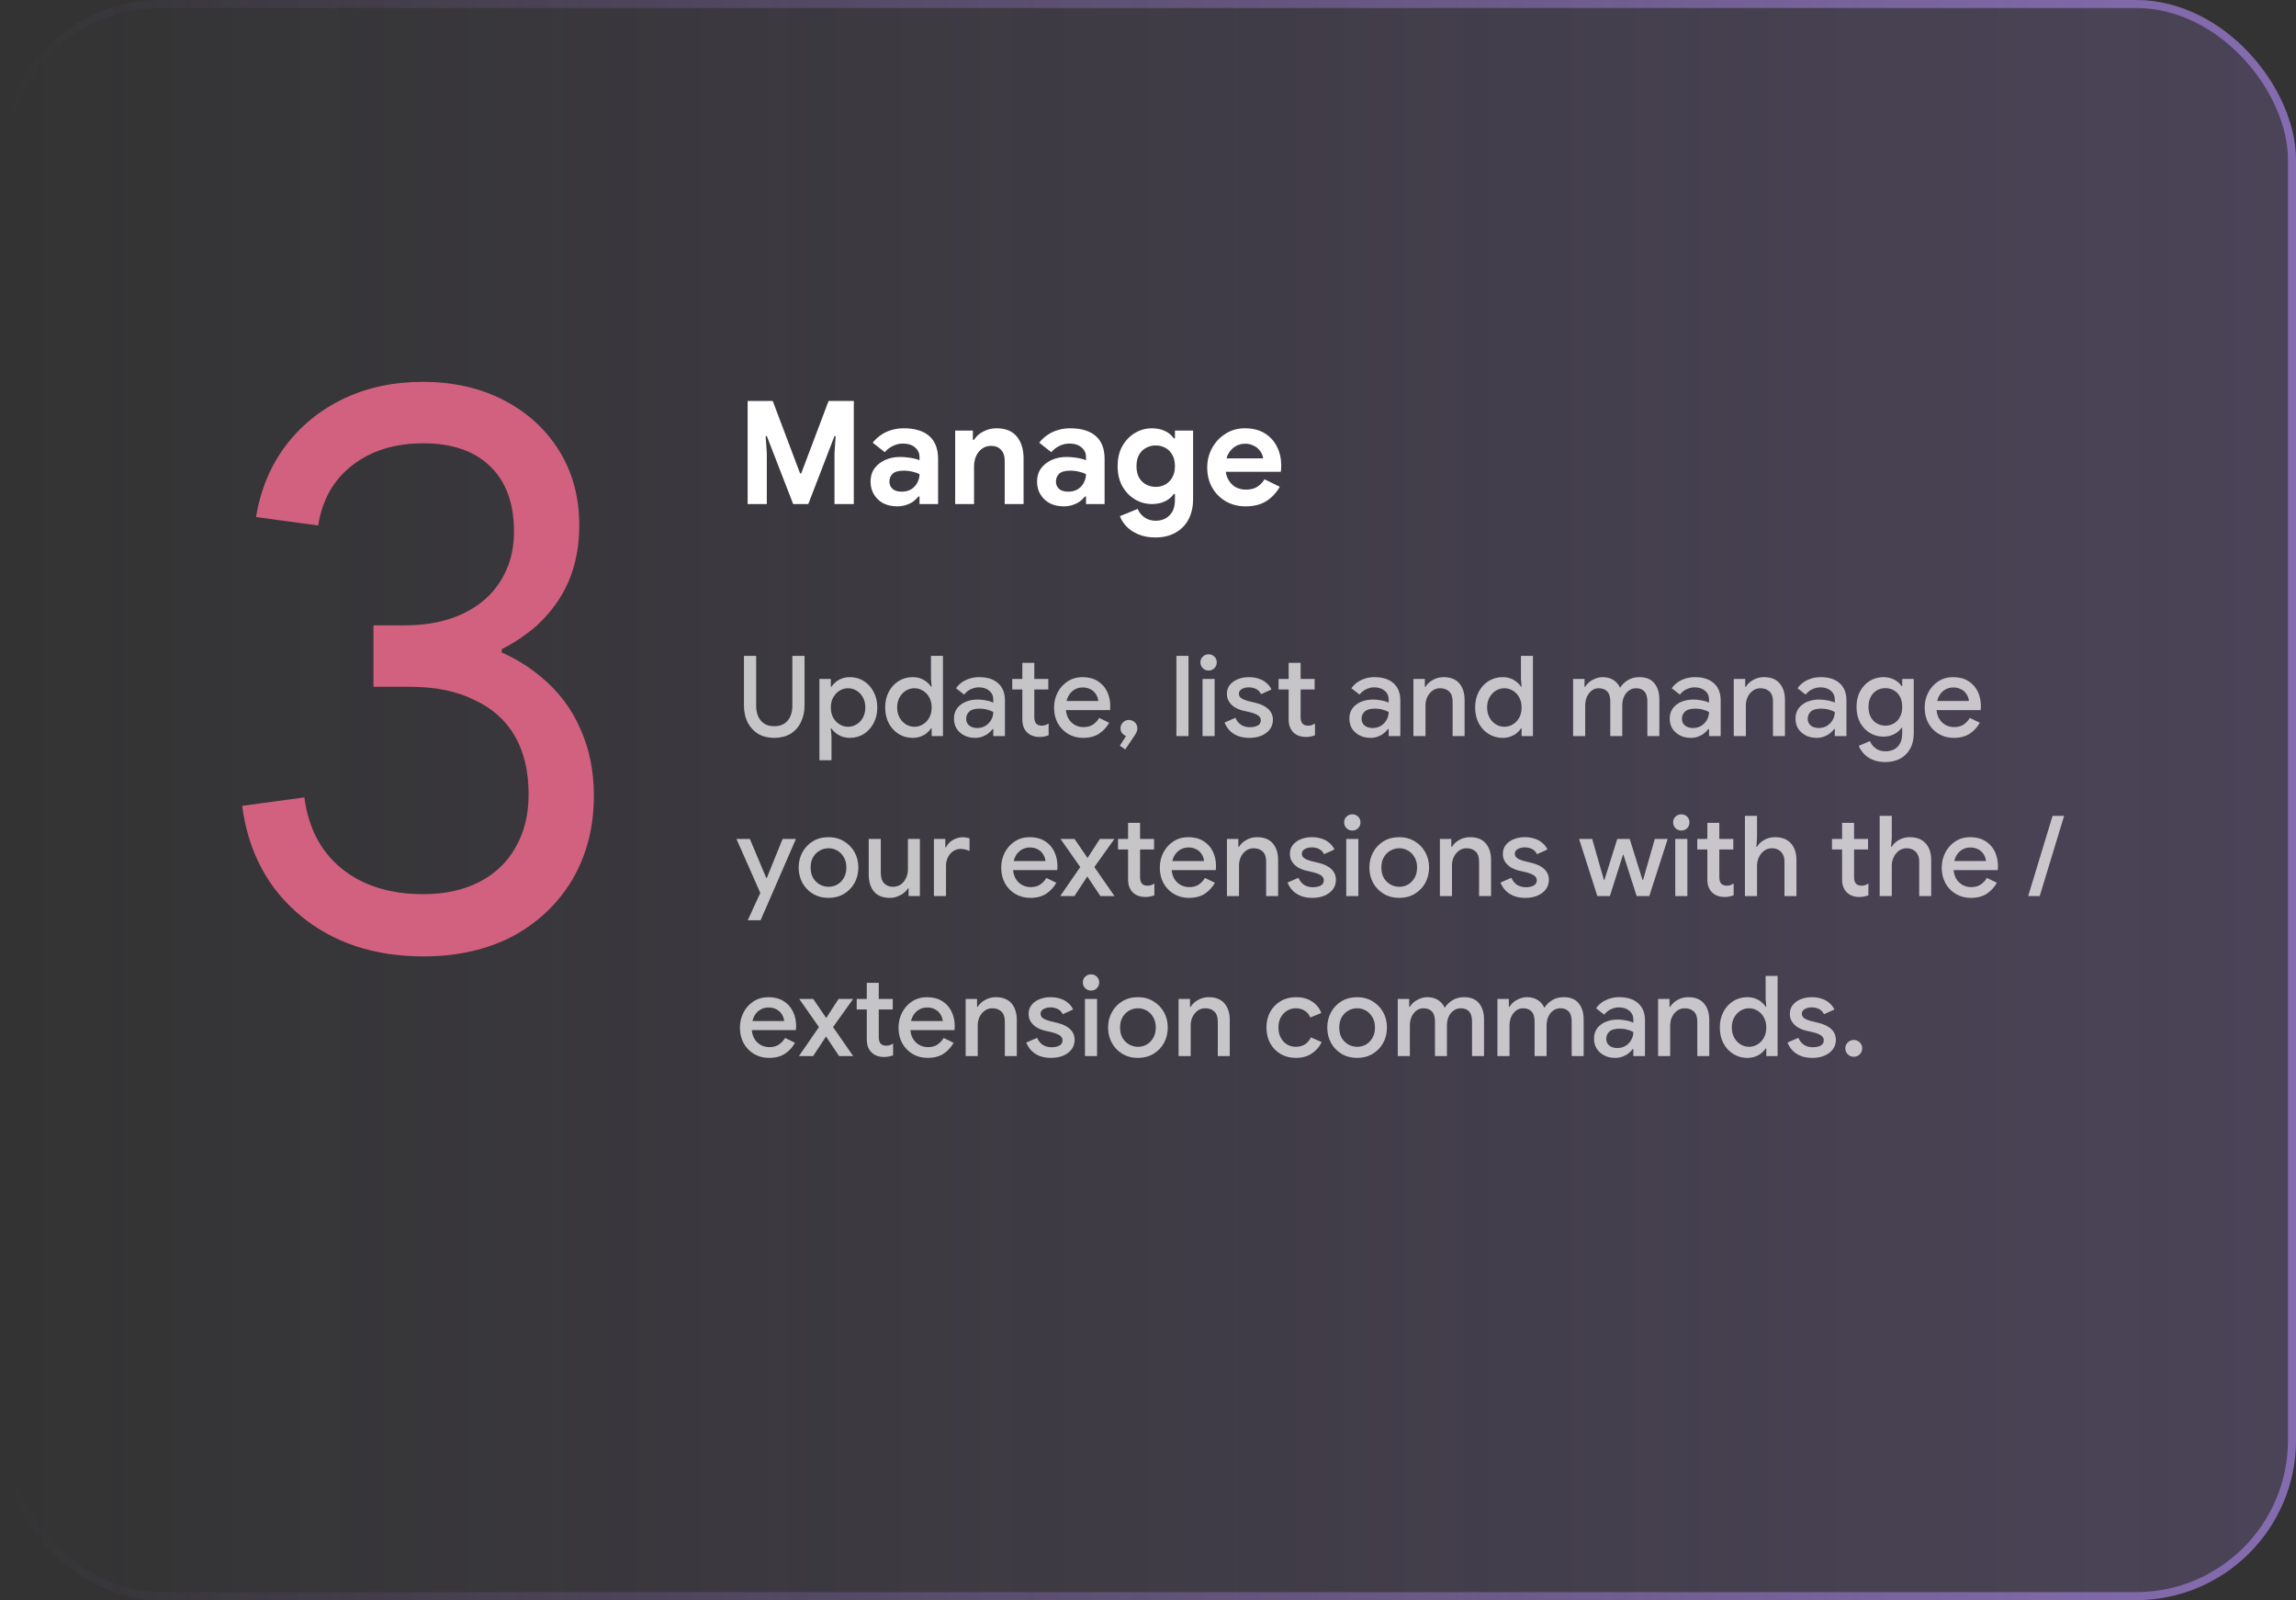
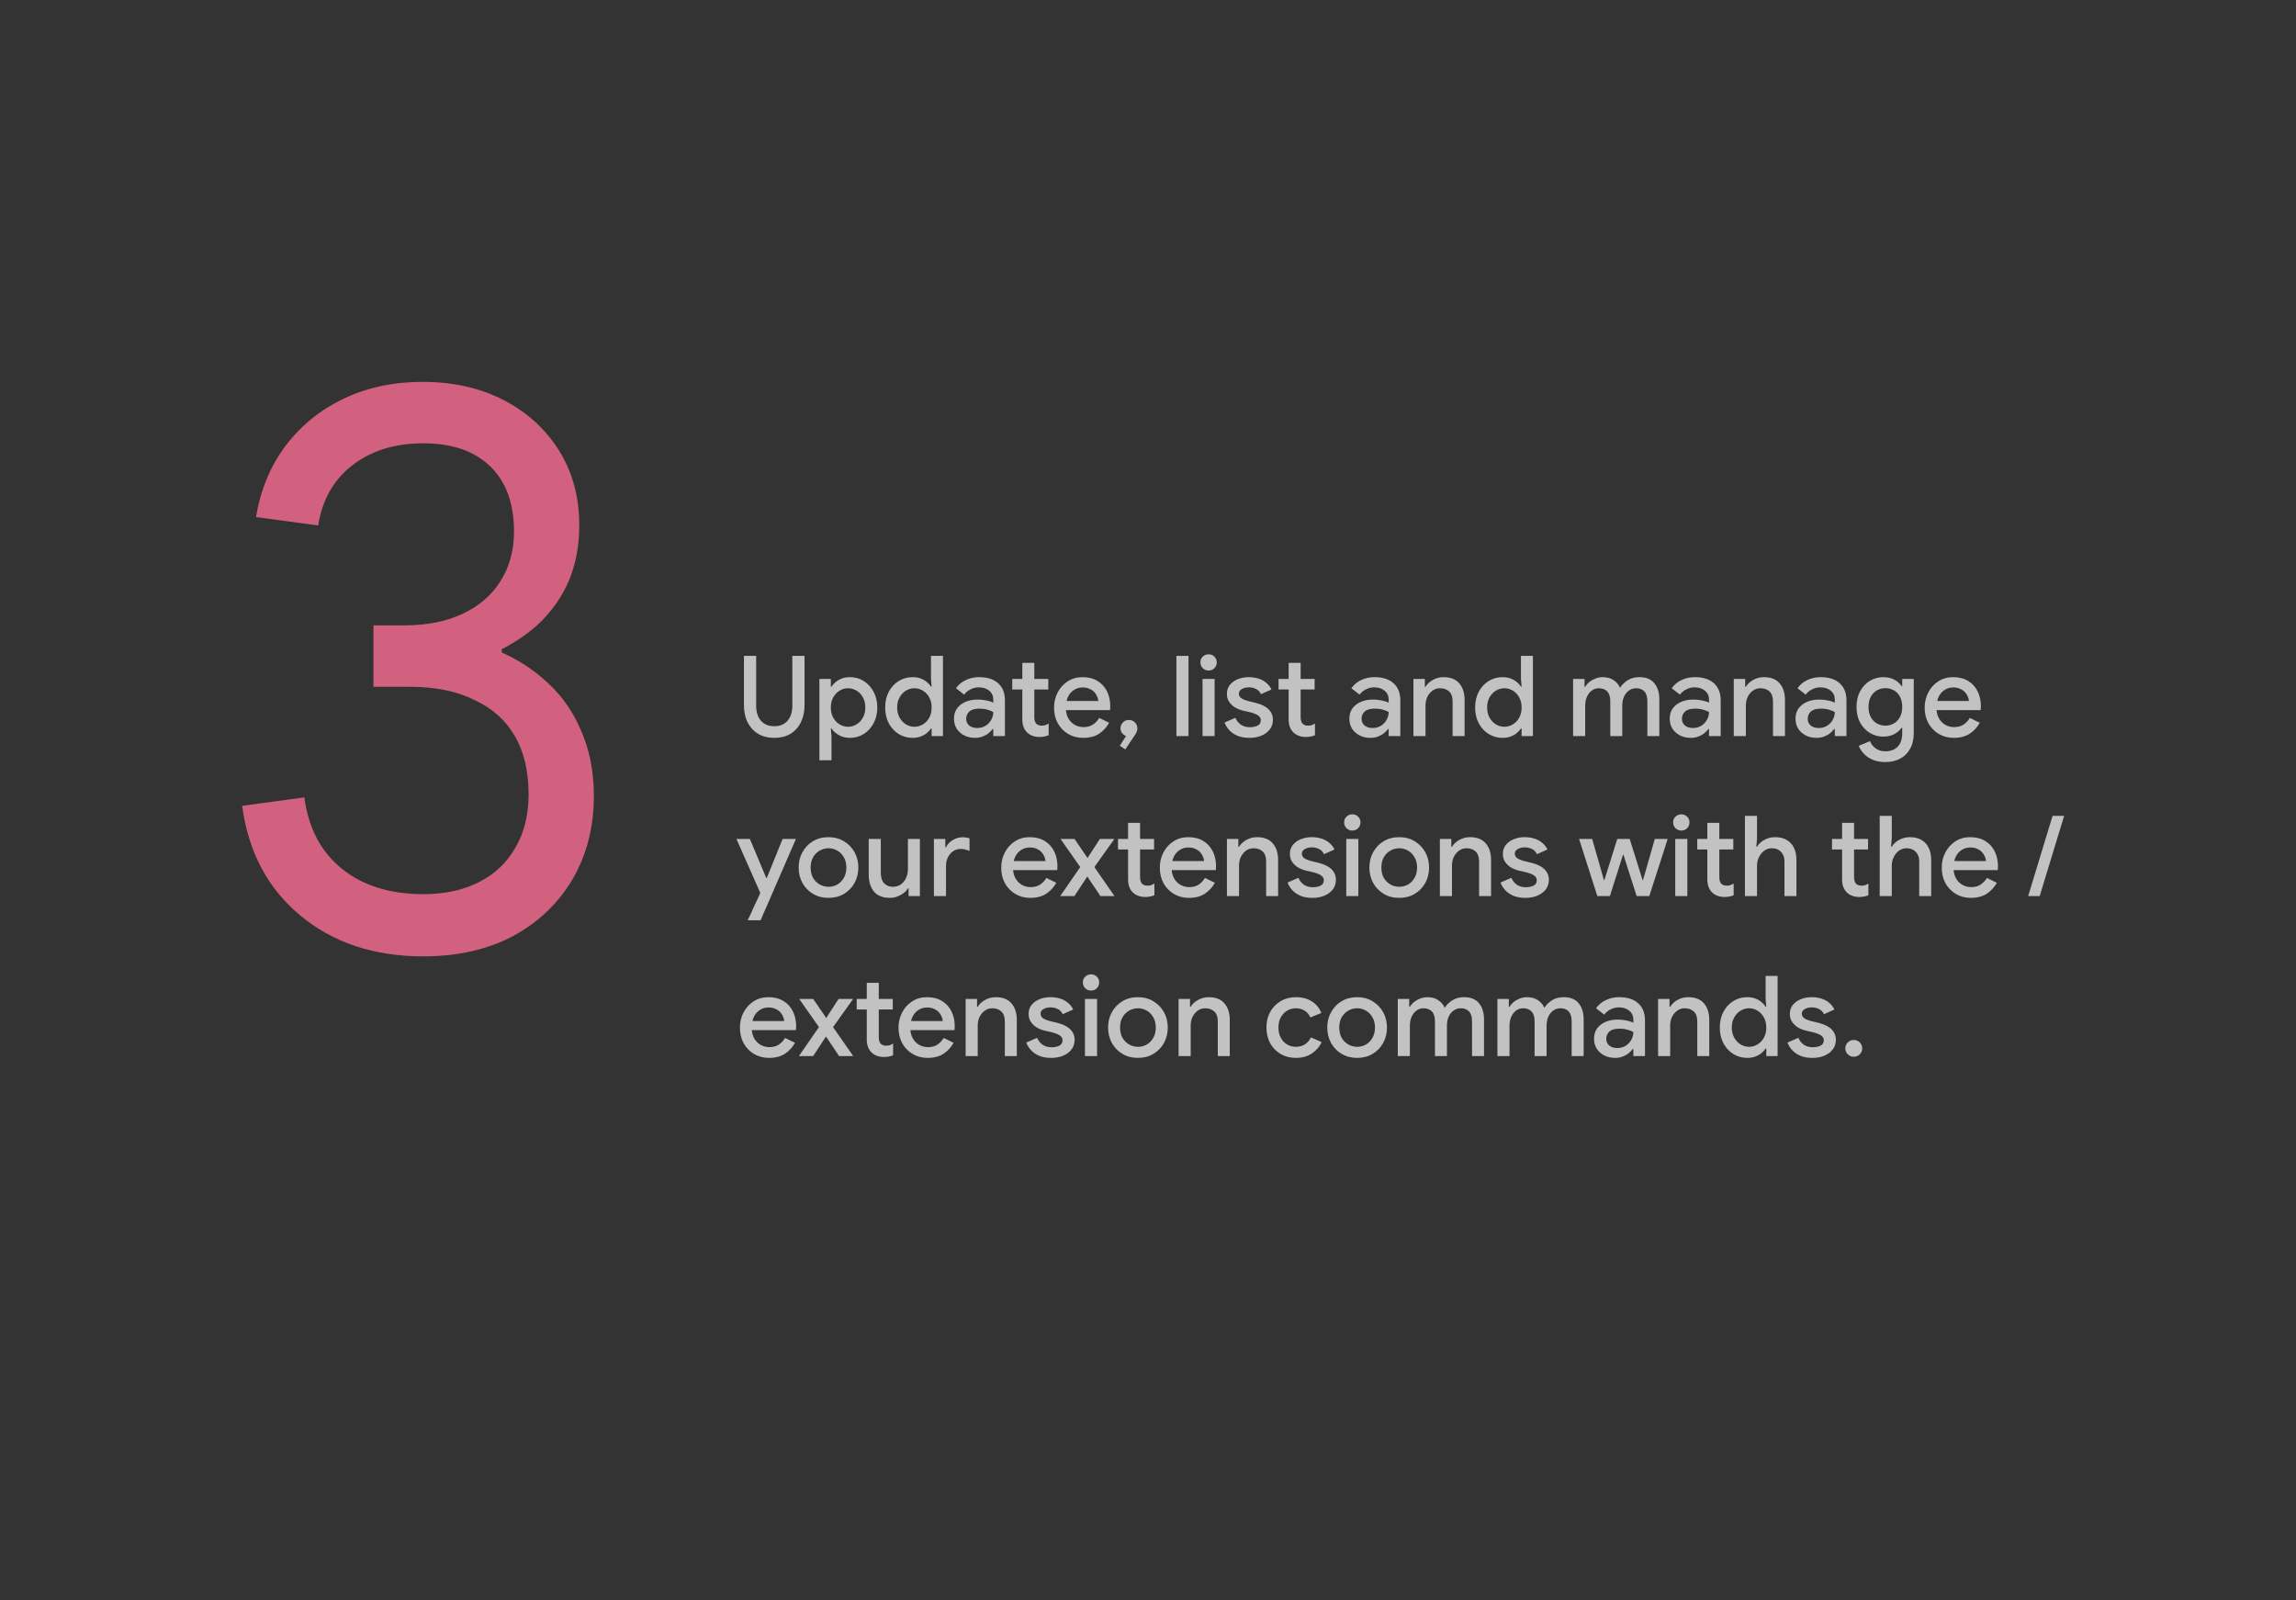
<svg xmlns="http://www.w3.org/2000/svg" width="287" height="200" viewBox="0 0 287 200" fill="none">
  <rect x="0" y="0" width="287" height="200" fill="#333333" stroke="none" />
-   <rect width="287" height="200" rx="20" fill="url(#paint0_linear_148_5481)" />
-   <rect x="0.5" y="0.5" width="286" height="199" rx="19.5" stroke="url(#paint1_linear_148_5481)" stroke-opacity="0.6" />
  <path d="M52.923 119.536C46.779 119.536 41.659 117.84 37.563 114.448C33.467 111.056 31.035 106.48 30.267 100.72L38.043 99.664C38.555 103.504 40.123 106.48 42.747 108.592C45.371 110.704 48.763 111.76 52.923 111.76C55.611 111.76 57.947 111.248 59.931 110.224C61.915 109.2 63.419 107.76 64.443 105.904C65.531 104.048 66.075 101.84 66.075 99.28C66.075 96.4 65.499 93.968 64.347 91.984C63.195 90 61.499 88.496 59.259 87.472C57.083 86.384 54.395 85.84 51.195 85.84H46.683V78.16H50.619C53.371 78.16 55.771 77.68 57.819 76.72C59.867 75.76 61.435 74.416 62.523 72.688C63.675 70.896 64.251 68.816 64.251 66.448C64.251 62.928 63.259 60.208 61.275 58.288C59.291 56.368 56.507 55.408 52.923 55.408C49.339 55.408 46.363 56.336 43.995 58.192C41.691 59.984 40.283 62.48 39.771 65.68L31.995 64.624C32.571 61.232 33.787 58.288 35.643 55.792C37.563 53.232 39.995 51.248 42.939 49.84C45.883 48.432 49.179 47.728 52.827 47.728C56.667 47.728 60.059 48.496 63.003 50.032C65.947 51.568 68.251 53.68 69.915 56.368C71.579 59.056 72.411 62.16 72.411 65.68C72.411 68.24 71.963 70.576 71.067 72.688C70.171 74.736 68.859 76.56 67.131 78.16C65.403 79.696 63.259 81.008 60.699 82.096L62.715 79.408V83.536L59.835 80.464C62.907 81.424 65.499 82.8 67.611 84.592C69.787 86.384 71.419 88.528 72.507 91.024C73.659 93.52 74.235 96.336 74.235 99.472C74.235 103.376 73.339 106.864 71.547 109.936C69.755 112.944 67.259 115.312 64.059 117.04C60.859 118.704 57.147 119.536 52.923 119.536Z" fill="#D1617F" />
-   <path d="M93.458 63V50.112H96.59L100.01 59.166H100.154L103.574 50.112H106.724V63H104.312V56.646L104.456 54.504H104.312L101.036 63H99.146L95.852 54.504H95.708L95.852 56.646V63H93.458ZM112.149 63.288C111.501 63.288 110.925 63.162 110.421 62.91C109.929 62.646 109.539 62.28 109.251 61.812C108.963 61.344 108.819 60.804 108.819 60.192C108.819 59.556 108.981 59.01 109.305 58.554C109.641 58.098 110.085 57.744 110.637 57.492C111.201 57.24 111.825 57.114 112.509 57.114C112.881 57.114 113.217 57.138 113.517 57.186C113.829 57.222 114.105 57.27 114.345 57.33C114.585 57.39 114.783 57.456 114.939 57.528V57.132C114.939 56.64 114.753 56.238 114.381 55.926C114.009 55.602 113.499 55.44 112.851 55.44C112.419 55.44 111.999 55.542 111.591 55.746C111.195 55.938 110.865 56.196 110.601 56.52L109.089 55.332C109.389 54.948 109.737 54.624 110.133 54.36C110.529 54.084 110.967 53.88 111.447 53.748C111.927 53.604 112.431 53.532 112.959 53.532C114.363 53.532 115.431 53.856 116.163 54.504C116.895 55.152 117.261 56.1 117.261 57.348V63H114.939V62.064H114.795C114.627 62.28 114.417 62.484 114.165 62.676C113.913 62.856 113.619 63 113.283 63.108C112.947 63.228 112.569 63.288 112.149 63.288ZM112.707 61.452C113.187 61.452 113.589 61.35 113.913 61.146C114.249 60.93 114.501 60.654 114.669 60.318C114.849 59.982 114.939 59.628 114.939 59.256C114.675 59.124 114.375 59.022 114.039 58.95C113.703 58.866 113.361 58.824 113.013 58.824C112.317 58.824 111.837 58.956 111.573 59.22C111.309 59.484 111.177 59.808 111.177 60.192C111.177 60.552 111.303 60.852 111.555 61.092C111.819 61.332 112.203 61.452 112.707 61.452ZM119.396 63V53.82H121.61V54.972H121.754C122.03 54.528 122.42 54.18 122.924 53.928C123.428 53.664 123.974 53.532 124.562 53.532C125.69 53.532 126.536 53.874 127.1 54.558C127.664 55.242 127.946 56.154 127.946 57.294V63H125.588V57.582C125.588 56.982 125.432 56.526 125.12 56.214C124.82 55.89 124.406 55.728 123.878 55.728C123.446 55.728 123.068 55.848 122.744 56.088C122.432 56.316 122.186 56.628 122.006 57.024C121.838 57.408 121.754 57.84 121.754 58.32V63H119.396ZM132.962 63.288C132.314 63.288 131.738 63.162 131.234 62.91C130.742 62.646 130.352 62.28 130.064 61.812C129.776 61.344 129.632 60.804 129.632 60.192C129.632 59.556 129.794 59.01 130.118 58.554C130.454 58.098 130.898 57.744 131.45 57.492C132.014 57.24 132.638 57.114 133.322 57.114C133.694 57.114 134.03 57.138 134.33 57.186C134.642 57.222 134.918 57.27 135.158 57.33C135.398 57.39 135.596 57.456 135.752 57.528V57.132C135.752 56.64 135.566 56.238 135.194 55.926C134.822 55.602 134.312 55.44 133.664 55.44C133.232 55.44 132.812 55.542 132.404 55.746C132.008 55.938 131.678 56.196 131.414 56.52L129.902 55.332C130.202 54.948 130.55 54.624 130.946 54.36C131.342 54.084 131.78 53.88 132.26 53.748C132.74 53.604 133.244 53.532 133.772 53.532C135.176 53.532 136.244 53.856 136.976 54.504C137.708 55.152 138.074 56.1 138.074 57.348V63H135.752V62.064H135.608C135.44 62.28 135.23 62.484 134.978 62.676C134.726 62.856 134.432 63 134.096 63.108C133.76 63.228 133.382 63.288 132.962 63.288ZM133.52 61.452C134 61.452 134.402 61.35 134.726 61.146C135.062 60.93 135.314 60.654 135.482 60.318C135.662 59.982 135.752 59.628 135.752 59.256C135.488 59.124 135.188 59.022 134.852 58.95C134.516 58.866 134.174 58.824 133.826 58.824C133.13 58.824 132.65 58.956 132.386 59.22C132.122 59.484 131.99 59.808 131.99 60.192C131.99 60.552 132.116 60.852 132.368 61.092C132.632 61.332 133.016 61.452 133.52 61.452ZM144.438 67.176C143.61 67.176 142.89 67.044 142.278 66.78C141.678 66.528 141.186 66.198 140.802 65.79C140.418 65.382 140.148 64.956 139.992 64.512L142.206 63.612C142.398 64.056 142.686 64.41 143.07 64.674C143.466 64.95 143.922 65.088 144.438 65.088C145.17 65.088 145.758 64.86 146.202 64.404C146.646 63.96 146.868 63.312 146.868 62.46V61.74H146.724C146.436 62.148 146.058 62.46 145.59 62.676C145.122 62.892 144.588 63 143.988 63C143.244 63 142.542 62.808 141.882 62.424C141.234 62.04 140.706 61.494 140.298 60.786C139.902 60.078 139.704 59.238 139.704 58.266C139.704 57.282 139.902 56.442 140.298 55.746C140.706 55.038 141.234 54.492 141.882 54.108C142.542 53.724 143.244 53.532 143.988 53.532C144.588 53.532 145.122 53.64 145.59 53.856C146.058 54.06 146.436 54.372 146.724 54.792H146.868V53.82H149.136V62.37C149.136 63.354 148.944 64.206 148.56 64.926C148.176 65.646 147.63 66.198 146.922 66.582C146.226 66.978 145.398 67.176 144.438 67.176ZM144.474 60.858C144.894 60.858 145.284 60.762 145.644 60.57C146.016 60.366 146.31 60.072 146.526 59.688C146.754 59.292 146.868 58.818 146.868 58.266C146.868 57.69 146.754 57.21 146.526 56.826C146.31 56.442 146.016 56.154 145.644 55.962C145.284 55.77 144.894 55.674 144.474 55.674C144.054 55.674 143.658 55.77 143.286 55.962C142.914 56.154 142.614 56.442 142.386 56.826C142.17 57.21 142.062 57.69 142.062 58.266C142.062 58.83 142.17 59.31 142.386 59.706C142.614 60.09 142.914 60.378 143.286 60.57C143.658 60.762 144.054 60.858 144.474 60.858ZM155.707 63.288C154.783 63.288 153.955 63.078 153.223 62.658C152.503 62.238 151.933 61.662 151.513 60.93C151.105 60.198 150.901 59.364 150.901 58.428C150.901 57.552 151.105 56.742 151.513 55.998C151.921 55.254 152.479 54.66 153.187 54.216C153.895 53.76 154.705 53.532 155.617 53.532C156.601 53.532 157.429 53.742 158.101 54.162C158.773 54.582 159.283 55.146 159.631 55.854C159.979 56.55 160.153 57.324 160.153 58.176C160.153 58.368 160.147 58.536 160.135 58.68C160.123 58.812 160.111 58.908 160.099 58.968H153.223C153.271 59.316 153.367 59.622 153.511 59.886C153.739 60.318 154.045 60.648 154.429 60.876C154.825 61.092 155.263 61.2 155.743 61.2C156.307 61.2 156.781 61.08 157.165 60.84C157.549 60.588 157.849 60.276 158.065 59.904L159.973 60.84C159.541 61.596 158.977 62.196 158.281 62.64C157.585 63.072 156.727 63.288 155.707 63.288ZM153.313 57.294H157.885C157.873 57.09 157.813 56.88 157.705 56.664C157.597 56.448 157.447 56.25 157.255 56.07C157.063 55.89 156.829 55.746 156.553 55.638C156.289 55.518 155.983 55.458 155.635 55.458C155.179 55.458 154.759 55.578 154.375 55.818C154.003 56.058 153.709 56.388 153.493 56.808C153.421 56.964 153.361 57.126 153.313 57.294Z" fill="white" />
  <path d="M96.774 92.224C96.018 92.224 95.355 92.061 94.786 91.734C94.226 91.398 93.787 90.927 93.47 90.32C93.153 89.704 92.994 88.981 92.994 88.15V81.976H94.52V88.234C94.52 88.719 94.604 89.153 94.772 89.536C94.94 89.919 95.192 90.222 95.528 90.446C95.864 90.661 96.284 90.768 96.788 90.768C97.283 90.768 97.698 90.661 98.034 90.446C98.37 90.222 98.622 89.919 98.79 89.536C98.958 89.153 99.042 88.719 99.042 88.234V81.976H100.568V88.15C100.568 88.953 100.414 89.662 100.106 90.278C99.807 90.894 99.373 91.375 98.804 91.72C98.244 92.056 97.567 92.224 96.774 92.224ZM102.425 95.024V84.86H103.853V85.826H103.937C104.067 85.621 104.24 85.429 104.455 85.252C104.679 85.065 104.94 84.916 105.239 84.804C105.537 84.692 105.869 84.636 106.233 84.636C106.886 84.636 107.469 84.799 107.983 85.126C108.496 85.453 108.902 85.901 109.201 86.47C109.509 87.039 109.663 87.693 109.663 88.43C109.663 89.167 109.509 89.821 109.201 90.39C108.902 90.959 108.496 91.407 107.983 91.734C107.469 92.061 106.886 92.224 106.233 92.224C105.691 92.224 105.22 92.103 104.819 91.86C104.417 91.617 104.123 91.347 103.937 91.048H103.853L103.937 92.042V95.024H102.425ZM106.009 90.838C106.382 90.838 106.732 90.74 107.059 90.544C107.395 90.348 107.661 90.068 107.857 89.704C108.062 89.34 108.165 88.915 108.165 88.43C108.165 87.935 108.062 87.511 107.857 87.156C107.661 86.792 107.395 86.512 107.059 86.316C106.732 86.12 106.382 86.022 106.009 86.022C105.635 86.022 105.285 86.12 104.959 86.316C104.632 86.512 104.366 86.792 104.161 87.156C103.955 87.511 103.853 87.935 103.853 88.43C103.853 88.925 103.955 89.354 104.161 89.718C104.366 90.073 104.632 90.348 104.959 90.544C105.285 90.74 105.635 90.838 106.009 90.838ZM114.076 92.224C113.432 92.224 112.849 92.061 112.326 91.734C111.804 91.407 111.393 90.959 111.094 90.39C110.796 89.821 110.646 89.167 110.646 88.43C110.646 87.693 110.796 87.039 111.094 86.47C111.393 85.901 111.804 85.453 112.326 85.126C112.849 84.799 113.432 84.636 114.076 84.636C114.45 84.636 114.786 84.692 115.084 84.804C115.383 84.916 115.64 85.065 115.854 85.252C116.078 85.429 116.251 85.621 116.372 85.826H116.456L116.372 84.832V81.976H117.87V92H116.456V91.048H116.372C116.251 91.244 116.078 91.435 115.854 91.622C115.64 91.799 115.383 91.944 115.084 92.056C114.786 92.168 114.45 92.224 114.076 92.224ZM114.3 90.838C114.674 90.838 115.024 90.74 115.35 90.544C115.686 90.348 115.952 90.073 116.148 89.718C116.354 89.354 116.456 88.925 116.456 88.43C116.456 87.935 116.354 87.511 116.148 87.156C115.952 86.792 115.686 86.512 115.35 86.316C115.024 86.12 114.674 86.022 114.3 86.022C113.927 86.022 113.577 86.12 113.25 86.316C112.924 86.512 112.658 86.792 112.452 87.156C112.247 87.511 112.144 87.935 112.144 88.43C112.144 88.915 112.247 89.34 112.452 89.704C112.658 90.068 112.924 90.348 113.25 90.544C113.577 90.74 113.927 90.838 114.3 90.838ZM121.892 92.224C121.369 92.224 120.912 92.121 120.52 91.916C120.128 91.711 119.815 91.431 119.582 91.076C119.358 90.712 119.246 90.297 119.246 89.83C119.246 89.317 119.377 88.883 119.638 88.528C119.909 88.173 120.263 87.903 120.702 87.716C121.15 87.529 121.645 87.436 122.186 87.436C122.494 87.436 122.774 87.459 123.026 87.506C123.278 87.543 123.502 87.59 123.698 87.646C123.894 87.702 124.048 87.763 124.16 87.828V87.45C124.16 86.983 123.992 86.61 123.656 86.33C123.32 86.05 122.886 85.91 122.354 85.91C121.99 85.91 121.645 85.994 121.318 86.162C120.991 86.321 120.725 86.54 120.52 86.82L119.498 86.022C119.703 85.733 119.951 85.485 120.24 85.28C120.539 85.075 120.87 84.916 121.234 84.804C121.598 84.692 121.985 84.636 122.396 84.636C123.423 84.636 124.216 84.893 124.776 85.406C125.336 85.91 125.616 86.619 125.616 87.534V92H124.16V91.118H124.076C123.945 91.305 123.773 91.482 123.558 91.65C123.353 91.818 123.11 91.953 122.83 92.056C122.55 92.168 122.237 92.224 121.892 92.224ZM122.158 90.992C122.55 90.992 122.895 90.899 123.194 90.712C123.493 90.525 123.726 90.283 123.894 89.984C124.071 89.676 124.16 89.345 124.16 88.99C123.945 88.869 123.693 88.771 123.404 88.696C123.115 88.612 122.802 88.57 122.466 88.57C121.859 88.57 121.425 88.691 121.164 88.934C120.903 89.177 120.772 89.48 120.772 89.844C120.772 90.18 120.893 90.455 121.136 90.67C121.388 90.885 121.729 90.992 122.158 90.992ZM126.53 86.176V84.86H127.79V82.844H129.288V84.86H131.038V86.176H129.288V89.606C129.288 89.979 129.362 90.255 129.512 90.432C129.67 90.609 129.908 90.698 130.226 90.698C130.375 90.698 130.515 90.679 130.646 90.642C130.776 90.595 130.921 90.525 131.08 90.432V91.902C130.902 91.967 130.72 92.019 130.534 92.056C130.356 92.093 130.165 92.112 129.96 92.112C129.288 92.112 128.756 91.916 128.364 91.524C127.981 91.132 127.79 90.6 127.79 89.928V86.176H126.53ZM135.396 92.224C134.696 92.224 134.07 92.061 133.52 91.734C132.969 91.407 132.535 90.959 132.218 90.39C131.91 89.821 131.756 89.172 131.756 88.444C131.756 87.763 131.905 87.133 132.204 86.554C132.502 85.975 132.918 85.513 133.45 85.168C133.991 84.813 134.612 84.636 135.312 84.636C136.049 84.636 136.674 84.795 137.188 85.112C137.71 85.429 138.107 85.863 138.378 86.414C138.648 86.965 138.784 87.585 138.784 88.276C138.784 88.379 138.779 88.472 138.77 88.556C138.77 88.64 138.765 88.705 138.756 88.752H133.24C133.277 89.144 133.375 89.485 133.534 89.774C133.739 90.138 134.01 90.413 134.346 90.6C134.682 90.787 135.046 90.88 135.438 90.88C135.914 90.88 136.31 90.773 136.628 90.558C136.954 90.334 137.211 90.059 137.398 89.732L138.644 90.334C138.336 90.894 137.916 91.351 137.384 91.706C136.852 92.051 136.189 92.224 135.396 92.224ZM133.324 87.618H137.286C137.276 87.441 137.23 87.254 137.146 87.058C137.062 86.853 136.94 86.666 136.782 86.498C136.623 86.33 136.422 86.195 136.18 86.092C135.937 85.98 135.652 85.924 135.326 85.924C134.915 85.924 134.551 86.031 134.234 86.246C133.916 86.451 133.669 86.741 133.492 87.114C133.417 87.273 133.361 87.441 133.324 87.618ZM140.663 93.666L139.977 93.204L140.761 91.986C140.593 91.939 140.435 91.832 140.285 91.664C140.136 91.487 140.061 91.277 140.061 91.034C140.061 90.745 140.164 90.497 140.369 90.292C140.575 90.087 140.822 89.984 141.111 89.984C141.261 89.984 141.401 90.012 141.531 90.068C141.662 90.124 141.774 90.199 141.867 90.292C141.961 90.385 142.035 90.497 142.091 90.628C142.147 90.749 142.175 90.885 142.175 91.034C142.175 91.146 142.157 91.253 142.119 91.356C142.091 91.459 142.049 91.561 141.993 91.664C141.937 91.757 141.872 91.86 141.797 91.972L140.663 93.666ZM147.05 92V81.976H148.562V92H147.05ZM150.317 92V84.86H151.829V92H150.317ZM151.073 83.81C150.793 83.81 150.551 83.712 150.345 83.516C150.149 83.311 150.051 83.068 150.051 82.788C150.051 82.499 150.149 82.261 150.345 82.074C150.551 81.878 150.793 81.78 151.073 81.78C151.363 81.78 151.605 81.878 151.801 82.074C151.997 82.261 152.095 82.499 152.095 82.788C152.095 83.068 151.997 83.311 151.801 83.516C151.605 83.712 151.363 83.81 151.073 83.81ZM156.189 92.224C155.619 92.224 155.125 92.14 154.705 91.972C154.285 91.795 153.939 91.561 153.669 91.272C153.398 90.973 153.197 90.651 153.067 90.306L154.425 89.718C154.593 90.101 154.831 90.395 155.139 90.6C155.456 90.796 155.82 90.894 156.231 90.894C156.604 90.894 156.926 90.829 157.197 90.698C157.467 90.558 157.603 90.334 157.603 90.026C157.603 89.83 157.537 89.671 157.407 89.55C157.285 89.419 157.117 89.312 156.903 89.228C156.697 89.144 156.459 89.069 156.189 89.004L155.335 88.808C154.999 88.724 154.677 88.593 154.369 88.416C154.07 88.229 153.827 87.996 153.641 87.716C153.454 87.436 153.361 87.105 153.361 86.722C153.361 86.293 153.482 85.924 153.725 85.616C153.977 85.299 154.313 85.056 154.733 84.888C155.153 84.72 155.605 84.636 156.091 84.636C156.539 84.636 156.945 84.697 157.309 84.818C157.682 84.93 158.004 85.103 158.275 85.336C158.555 85.56 158.774 85.84 158.933 86.176L157.631 86.764C157.472 86.447 157.257 86.227 156.987 86.106C156.716 85.975 156.422 85.91 156.105 85.91C155.75 85.91 155.451 85.985 155.209 86.134C154.975 86.274 154.859 86.461 154.859 86.694C154.859 86.937 154.961 87.128 155.167 87.268C155.381 87.408 155.643 87.52 155.951 87.604L156.987 87.856C157.696 88.033 158.228 88.304 158.583 88.668C158.937 89.023 159.115 89.457 159.115 89.97C159.115 90.427 158.984 90.829 158.723 91.174C158.461 91.51 158.107 91.771 157.659 91.958C157.22 92.135 156.73 92.224 156.189 92.224ZM159.821 86.176V84.86H161.081V82.844H162.579V84.86H164.329V86.176H162.579V89.606C162.579 89.979 162.653 90.255 162.803 90.432C162.961 90.609 163.199 90.698 163.517 90.698C163.666 90.698 163.806 90.679 163.937 90.642C164.067 90.595 164.212 90.525 164.371 90.432V91.902C164.193 91.967 164.011 92.019 163.825 92.056C163.647 92.093 163.456 92.112 163.251 92.112C162.579 92.112 162.047 91.916 161.655 91.524C161.272 91.132 161.081 90.6 161.081 89.928V86.176H159.821ZM171.316 92.224C170.793 92.224 170.336 92.121 169.944 91.916C169.552 91.711 169.239 91.431 169.006 91.076C168.782 90.712 168.67 90.297 168.67 89.83C168.67 89.317 168.8 88.883 169.062 88.528C169.332 88.173 169.687 87.903 170.126 87.716C170.574 87.529 171.068 87.436 171.61 87.436C171.918 87.436 172.198 87.459 172.45 87.506C172.702 87.543 172.926 87.59 173.122 87.646C173.318 87.702 173.472 87.763 173.584 87.828V87.45C173.584 86.983 173.416 86.61 173.08 86.33C172.744 86.05 172.31 85.91 171.778 85.91C171.414 85.91 171.068 85.994 170.742 86.162C170.415 86.321 170.149 86.54 169.944 86.82L168.922 86.022C169.127 85.733 169.374 85.485 169.664 85.28C169.962 85.075 170.294 84.916 170.658 84.804C171.022 84.692 171.409 84.636 171.82 84.636C172.846 84.636 173.64 84.893 174.2 85.406C174.76 85.91 175.04 86.619 175.04 87.534V92H173.584V91.118H173.5C173.369 91.305 173.196 91.482 172.982 91.65C172.776 91.818 172.534 91.953 172.254 92.056C171.974 92.168 171.661 92.224 171.316 92.224ZM171.582 90.992C171.974 90.992 172.319 90.899 172.618 90.712C172.916 90.525 173.15 90.283 173.318 89.984C173.495 89.676 173.584 89.345 173.584 88.99C173.369 88.869 173.117 88.771 172.828 88.696C172.538 88.612 172.226 88.57 171.89 88.57C171.283 88.57 170.849 88.691 170.588 88.934C170.326 89.177 170.196 89.48 170.196 89.844C170.196 90.18 170.317 90.455 170.56 90.67C170.812 90.885 171.152 90.992 171.582 90.992ZM176.677 92V84.86H178.105V85.84H178.189C178.394 85.495 178.697 85.21 179.099 84.986C179.509 84.753 179.957 84.636 180.443 84.636C181.32 84.636 181.978 84.897 182.417 85.42C182.855 85.933 183.075 86.624 183.075 87.492V92H181.577V87.688C181.577 87.109 181.432 86.689 181.143 86.428C180.853 86.157 180.475 86.022 180.009 86.022C179.645 86.022 179.327 86.125 179.057 86.33C178.786 86.526 178.571 86.787 178.413 87.114C178.263 87.441 178.189 87.791 178.189 88.164V92H176.677ZM187.822 92.224C187.178 92.224 186.595 92.061 186.072 91.734C185.55 91.407 185.139 90.959 184.84 90.39C184.542 89.821 184.392 89.167 184.392 88.43C184.392 87.693 184.542 87.039 184.84 86.47C185.139 85.901 185.55 85.453 186.072 85.126C186.595 84.799 187.178 84.636 187.822 84.636C188.196 84.636 188.532 84.692 188.83 84.804C189.129 84.916 189.386 85.065 189.6 85.252C189.824 85.429 189.997 85.621 190.118 85.826H190.202L190.118 84.832V81.976H191.616V92H190.202V91.048H190.118C189.997 91.244 189.824 91.435 189.6 91.622C189.386 91.799 189.129 91.944 188.83 92.056C188.532 92.168 188.196 92.224 187.822 92.224ZM188.046 90.838C188.42 90.838 188.77 90.74 189.096 90.544C189.432 90.348 189.698 90.073 189.894 89.718C190.1 89.354 190.202 88.925 190.202 88.43C190.202 87.935 190.1 87.511 189.894 87.156C189.698 86.792 189.432 86.512 189.096 86.316C188.77 86.12 188.42 86.022 188.046 86.022C187.673 86.022 187.323 86.12 186.996 86.316C186.67 86.512 186.404 86.792 186.198 87.156C185.993 87.511 185.89 87.935 185.89 88.43C185.89 88.915 185.993 89.34 186.198 89.704C186.404 90.068 186.67 90.348 186.996 90.544C187.323 90.74 187.673 90.838 188.046 90.838ZM196.638 92V84.86H198.066V85.84H198.15C198.29 85.607 198.472 85.401 198.696 85.224C198.92 85.047 199.172 84.907 199.452 84.804C199.741 84.692 200.04 84.636 200.348 84.636C200.88 84.636 201.332 84.762 201.706 85.014C202.079 85.266 202.345 85.583 202.504 85.966C202.737 85.593 203.054 85.28 203.456 85.028C203.857 84.767 204.347 84.636 204.926 84.636C205.766 84.636 206.391 84.893 206.802 85.406C207.212 85.91 207.418 86.582 207.418 87.422V92H205.92V87.674C205.92 87.095 205.794 86.675 205.542 86.414C205.299 86.153 204.958 86.022 204.52 86.022C204.174 86.022 203.871 86.12 203.61 86.316C203.348 86.503 203.143 86.759 202.994 87.086C202.854 87.413 202.784 87.777 202.784 88.178V92H201.286V87.674C201.286 87.105 201.16 86.689 200.908 86.428C200.656 86.157 200.301 86.022 199.844 86.022C199.517 86.022 199.223 86.12 198.962 86.316C198.71 86.512 198.509 86.773 198.36 87.1C198.22 87.427 198.15 87.791 198.15 88.192V92H196.638ZM211.361 92.224C210.838 92.224 210.381 92.121 209.989 91.916C209.597 91.711 209.284 91.431 209.051 91.076C208.827 90.712 208.715 90.297 208.715 89.83C208.715 89.317 208.845 88.883 209.107 88.528C209.377 88.173 209.732 87.903 210.171 87.716C210.619 87.529 211.113 87.436 211.655 87.436C211.963 87.436 212.243 87.459 212.495 87.506C212.747 87.543 212.971 87.59 213.167 87.646C213.363 87.702 213.517 87.763 213.629 87.828V87.45C213.629 86.983 213.461 86.61 213.125 86.33C212.789 86.05 212.355 85.91 211.823 85.91C211.459 85.91 211.113 85.994 210.787 86.162C210.46 86.321 210.194 86.54 209.989 86.82L208.967 86.022C209.172 85.733 209.419 85.485 209.709 85.28C210.007 85.075 210.339 84.916 210.703 84.804C211.067 84.692 211.454 84.636 211.865 84.636C212.891 84.636 213.685 84.893 214.245 85.406C214.805 85.91 215.085 86.619 215.085 87.534V92H213.629V91.118H213.545C213.414 91.305 213.241 91.482 213.027 91.65C212.821 91.818 212.579 91.953 212.299 92.056C212.019 92.168 211.706 92.224 211.361 92.224ZM211.627 90.992C212.019 90.992 212.364 90.899 212.663 90.712C212.961 90.525 213.195 90.283 213.363 89.984C213.54 89.676 213.629 89.345 213.629 88.99C213.414 88.869 213.162 88.771 212.873 88.696C212.583 88.612 212.271 88.57 211.935 88.57C211.328 88.57 210.894 88.691 210.633 88.934C210.371 89.177 210.241 89.48 210.241 89.844C210.241 90.18 210.362 90.455 210.605 90.67C210.857 90.885 211.197 90.992 211.627 90.992ZM216.722 92V84.86H218.15V85.84H218.234C218.439 85.495 218.742 85.21 219.144 84.986C219.554 84.753 220.002 84.636 220.488 84.636C221.365 84.636 222.023 84.897 222.462 85.42C222.9 85.933 223.12 86.624 223.12 87.492V92H221.622V87.688C221.622 87.109 221.477 86.689 221.188 86.428C220.898 86.157 220.52 86.022 220.054 86.022C219.69 86.022 219.372 86.125 219.102 86.33C218.831 86.526 218.616 86.787 218.458 87.114C218.308 87.441 218.234 87.791 218.234 88.164V92H216.722ZM227.083 92.224C226.561 92.224 226.103 92.121 225.711 91.916C225.319 91.711 225.007 91.431 224.773 91.076C224.549 90.712 224.437 90.297 224.437 89.83C224.437 89.317 224.568 88.883 224.829 88.528C225.1 88.173 225.455 87.903 225.893 87.716C226.341 87.529 226.836 87.436 227.377 87.436C227.685 87.436 227.965 87.459 228.217 87.506C228.469 87.543 228.693 87.59 228.889 87.646C229.085 87.702 229.239 87.763 229.351 87.828V87.45C229.351 86.983 229.183 86.61 228.847 86.33C228.511 86.05 228.077 85.91 227.545 85.91C227.181 85.91 226.836 85.994 226.509 86.162C226.183 86.321 225.917 86.54 225.711 86.82L224.689 86.022C224.895 85.733 225.142 85.485 225.431 85.28C225.73 85.075 226.061 84.916 226.425 84.804C226.789 84.692 227.177 84.636 227.587 84.636C228.614 84.636 229.407 84.893 229.967 85.406C230.527 85.91 230.807 86.619 230.807 87.534V92H229.351V91.118H229.267C229.137 91.305 228.964 91.482 228.749 91.65C228.544 91.818 228.301 91.953 228.021 92.056C227.741 92.168 227.429 92.224 227.083 92.224ZM227.349 90.992C227.741 90.992 228.087 90.899 228.385 90.712C228.684 90.525 228.917 90.283 229.085 89.984C229.263 89.676 229.351 89.345 229.351 88.99C229.137 88.869 228.885 88.771 228.595 88.696C228.306 88.612 227.993 88.57 227.657 88.57C227.051 88.57 226.617 88.691 226.355 88.934C226.094 89.177 225.963 89.48 225.963 89.844C225.963 90.18 226.085 90.455 226.327 90.67C226.579 90.885 226.92 90.992 227.349 90.992ZM235.664 95.248C235.039 95.248 234.498 95.145 234.04 94.94C233.592 94.744 233.228 94.487 232.948 94.17C232.668 93.862 232.468 93.545 232.346 93.218L233.746 92.63C233.896 93.003 234.134 93.307 234.46 93.54C234.796 93.783 235.198 93.904 235.664 93.904C236.327 93.904 236.845 93.708 237.218 93.316C237.592 92.924 237.778 92.369 237.778 91.65V90.964H237.694C237.47 91.291 237.162 91.557 236.77 91.762C236.378 91.967 235.926 92.07 235.412 92.07C234.806 92.07 234.246 91.916 233.732 91.608C233.228 91.3 232.822 90.871 232.514 90.32C232.216 89.76 232.066 89.107 232.066 88.36C232.066 87.604 232.216 86.951 232.514 86.4C232.822 85.84 233.228 85.406 233.732 85.098C234.246 84.79 234.806 84.636 235.412 84.636C235.926 84.636 236.378 84.739 236.77 84.944C237.162 85.14 237.47 85.411 237.694 85.756H237.778V84.86H239.22V91.622C239.22 92.397 239.066 93.055 238.758 93.596C238.46 94.137 238.044 94.548 237.512 94.828C236.98 95.108 236.364 95.248 235.664 95.248ZM235.678 90.698C236.052 90.698 236.397 90.609 236.714 90.432C237.041 90.245 237.298 89.979 237.484 89.634C237.68 89.279 237.778 88.855 237.778 88.36C237.778 87.837 237.68 87.403 237.484 87.058C237.298 86.713 237.041 86.451 236.714 86.274C236.397 86.097 236.052 86.008 235.678 86.008C235.305 86.008 234.955 86.097 234.628 86.274C234.311 86.451 234.054 86.717 233.858 87.072C233.662 87.417 233.564 87.847 233.564 88.36C233.564 88.864 233.662 89.293 233.858 89.648C234.054 89.993 234.311 90.255 234.628 90.432C234.955 90.609 235.305 90.698 235.678 90.698ZM244.224 92.224C243.524 92.224 242.898 92.061 242.348 91.734C241.797 91.407 241.363 90.959 241.046 90.39C240.738 89.821 240.584 89.172 240.584 88.444C240.584 87.763 240.733 87.133 241.032 86.554C241.33 85.975 241.746 85.513 242.278 85.168C242.819 84.813 243.44 84.636 244.14 84.636C244.877 84.636 245.502 84.795 246.016 85.112C246.538 85.429 246.935 85.863 247.206 86.414C247.476 86.965 247.612 87.585 247.612 88.276C247.612 88.379 247.607 88.472 247.598 88.556C247.598 88.64 247.593 88.705 247.584 88.752H242.068C242.105 89.144 242.203 89.485 242.362 89.774C242.567 90.138 242.838 90.413 243.174 90.6C243.51 90.787 243.874 90.88 244.266 90.88C244.742 90.88 245.138 90.773 245.456 90.558C245.782 90.334 246.039 90.059 246.226 89.732L247.472 90.334C247.164 90.894 246.744 91.351 246.212 91.706C245.68 92.051 245.017 92.224 244.224 92.224ZM242.152 87.618H246.114C246.104 87.441 246.058 87.254 245.974 87.058C245.89 86.853 245.768 86.666 245.61 86.498C245.451 86.33 245.25 86.195 245.008 86.092C244.765 85.98 244.48 85.924 244.154 85.924C243.743 85.924 243.379 86.031 243.062 86.246C242.744 86.451 242.497 86.741 242.32 87.114C242.245 87.273 242.189 87.441 242.152 87.618ZM95.234 114.674C95.206 114.739 95.173 114.805 95.136 114.87C95.108 114.945 95.089 114.996 95.08 115.024H93.47C93.517 114.921 93.582 114.777 93.666 114.59C93.759 114.403 93.848 114.217 93.932 114.03C93.988 113.909 94.044 113.778 94.1 113.638C94.165 113.498 94.231 113.353 94.296 113.204C94.371 113.055 94.441 112.91 94.506 112.77L95.038 111.608L92.056 104.86H93.736L95.78 109.732H95.85L97.824 104.86H99.49L95.794 113.372C95.729 113.531 95.654 113.699 95.57 113.876C95.495 114.053 95.425 114.212 95.36 114.352C95.304 114.501 95.262 114.609 95.234 114.674ZM103.57 112.224C102.832 112.224 102.184 112.056 101.624 111.72C101.064 111.384 100.625 110.931 100.308 110.362C99.99 109.783 99.832 109.139 99.832 108.43C99.832 107.721 99.99 107.081 100.308 106.512C100.625 105.933 101.064 105.476 101.624 105.14C102.184 104.804 102.832 104.636 103.57 104.636C104.298 104.636 104.942 104.809 105.502 105.154C106.062 105.49 106.5 105.943 106.818 106.512C107.135 107.081 107.294 107.721 107.294 108.43C107.294 109.139 107.135 109.783 106.818 110.362C106.5 110.931 106.062 111.384 105.502 111.72C104.942 112.056 104.298 112.224 103.57 112.224ZM103.57 110.838C103.962 110.838 104.326 110.745 104.662 110.558C104.998 110.362 105.268 110.087 105.474 109.732C105.688 109.368 105.796 108.934 105.796 108.43C105.796 107.926 105.688 107.497 105.474 107.142C105.268 106.778 104.998 106.503 104.662 106.316C104.326 106.12 103.962 106.022 103.57 106.022C103.178 106.022 102.809 106.12 102.464 106.316C102.128 106.503 101.852 106.778 101.638 107.142C101.432 107.497 101.33 107.926 101.33 108.43C101.33 108.934 101.432 109.368 101.638 109.732C101.852 110.087 102.132 110.362 102.478 110.558C102.823 110.745 103.187 110.838 103.57 110.838ZM111.235 112.224C110.358 112.224 109.695 111.963 109.247 111.44C108.809 110.908 108.589 110.189 108.589 109.284V104.86H110.101V109.074C110.101 109.671 110.241 110.115 110.521 110.404C110.811 110.693 111.17 110.838 111.599 110.838C111.991 110.838 112.327 110.74 112.607 110.544C112.887 110.339 113.102 110.073 113.251 109.746C113.41 109.419 113.489 109.069 113.489 108.696V104.86H114.987V112H113.573V111.034H113.489C113.359 111.258 113.177 111.459 112.943 111.636C112.71 111.813 112.449 111.953 112.159 112.056C111.87 112.168 111.562 112.224 111.235 112.224ZM116.739 112V104.86H118.167V105.91H118.251C118.363 105.667 118.522 105.453 118.727 105.266C118.942 105.079 119.184 104.93 119.455 104.818C119.735 104.706 120.024 104.65 120.323 104.65C120.519 104.65 120.682 104.664 120.813 104.692C120.953 104.711 121.079 104.743 121.191 104.79V106.358C121.014 106.283 120.832 106.223 120.645 106.176C120.468 106.129 120.281 106.106 120.085 106.106C119.73 106.106 119.413 106.204 119.133 106.4C118.862 106.587 118.648 106.839 118.489 107.156C118.33 107.473 118.251 107.828 118.251 108.22V112H116.739ZM128.792 112.224C128.092 112.224 127.467 112.061 126.916 111.734C126.365 111.407 125.931 110.959 125.614 110.39C125.306 109.821 125.152 109.172 125.152 108.444C125.152 107.763 125.301 107.133 125.6 106.554C125.899 105.975 126.314 105.513 126.846 105.168C127.387 104.813 128.008 104.636 128.708 104.636C129.445 104.636 130.071 104.795 130.584 105.112C131.107 105.429 131.503 105.863 131.774 106.414C132.045 106.965 132.18 107.585 132.18 108.276C132.18 108.379 132.175 108.472 132.166 108.556C132.166 108.64 132.161 108.705 132.152 108.752H126.636C126.673 109.144 126.771 109.485 126.93 109.774C127.135 110.138 127.406 110.413 127.742 110.6C128.078 110.787 128.442 110.88 128.834 110.88C129.31 110.88 129.707 110.773 130.024 110.558C130.351 110.334 130.607 110.059 130.794 109.732L132.04 110.334C131.732 110.894 131.312 111.351 130.78 111.706C130.248 112.051 129.585 112.224 128.792 112.224ZM126.72 107.618H130.682C130.673 107.441 130.626 107.254 130.542 107.058C130.458 106.853 130.337 106.666 130.178 106.498C130.019 106.33 129.819 106.195 129.576 106.092C129.333 105.98 129.049 105.924 128.722 105.924C128.311 105.924 127.947 106.031 127.63 106.246C127.313 106.451 127.065 106.741 126.888 107.114C126.813 107.273 126.757 107.441 126.72 107.618ZM132.525 112L135.031 108.374L132.567 104.86H134.317L135.941 107.24L137.481 104.86H139.301L136.795 108.374L139.315 112H137.551L135.913 109.55L134.303 112H132.525ZM139.75 106.176V104.86H141.01V102.844H142.508V104.86H144.258V106.176H142.508V109.606C142.508 109.979 142.583 110.255 142.732 110.432C142.891 110.609 143.129 110.698 143.446 110.698C143.596 110.698 143.736 110.679 143.866 110.642C143.997 110.595 144.142 110.525 144.3 110.432V111.902C144.123 111.967 143.941 112.019 143.754 112.056C143.577 112.093 143.386 112.112 143.18 112.112C142.508 112.112 141.976 111.916 141.584 111.524C141.202 111.132 141.01 110.6 141.01 109.928V106.176H139.75ZM148.616 112.224C147.916 112.224 147.291 112.061 146.74 111.734C146.19 111.407 145.756 110.959 145.438 110.39C145.13 109.821 144.976 109.172 144.976 108.444C144.976 107.763 145.126 107.133 145.424 106.554C145.723 105.975 146.138 105.513 146.67 105.168C147.212 104.813 147.832 104.636 148.532 104.636C149.27 104.636 149.895 104.795 150.408 105.112C150.931 105.429 151.328 105.863 151.598 106.414C151.869 106.965 152.004 107.585 152.004 108.276C152.004 108.379 152 108.472 151.99 108.556C151.99 108.64 151.986 108.705 151.976 108.752H146.46C146.498 109.144 146.596 109.485 146.754 109.774C146.96 110.138 147.23 110.413 147.566 110.6C147.902 110.787 148.266 110.88 148.658 110.88C149.134 110.88 149.531 110.773 149.848 110.558C150.175 110.334 150.432 110.059 150.618 109.732L151.864 110.334C151.556 110.894 151.136 111.351 150.604 111.706C150.072 112.051 149.41 112.224 148.616 112.224ZM146.544 107.618H150.506C150.497 107.441 150.45 107.254 150.366 107.058C150.282 106.853 150.161 106.666 150.002 106.498C149.844 106.33 149.643 106.195 149.4 106.092C149.158 105.98 148.873 105.924 148.546 105.924C148.136 105.924 147.772 106.031 147.454 106.246C147.137 106.451 146.89 106.741 146.712 107.114C146.638 107.273 146.582 107.441 146.544 107.618ZM153.366 112V104.86H154.794V105.84H154.878C155.083 105.495 155.387 105.21 155.788 104.986C156.199 104.753 156.647 104.636 157.132 104.636C158.009 104.636 158.667 104.897 159.106 105.42C159.545 105.933 159.764 106.624 159.764 107.492V112H158.266V107.688C158.266 107.109 158.121 106.689 157.832 106.428C157.543 106.157 157.165 106.022 156.698 106.022C156.334 106.022 156.017 106.125 155.746 106.33C155.475 106.526 155.261 106.787 155.102 107.114C154.953 107.441 154.878 107.791 154.878 108.164V112H153.366ZM164.064 112.224C163.494 112.224 163 112.14 162.58 111.972C162.16 111.795 161.814 111.561 161.544 111.272C161.273 110.973 161.072 110.651 160.942 110.306L162.3 109.718C162.468 110.101 162.706 110.395 163.014 110.6C163.331 110.796 163.695 110.894 164.106 110.894C164.479 110.894 164.801 110.829 165.072 110.698C165.342 110.558 165.478 110.334 165.478 110.026C165.478 109.83 165.412 109.671 165.282 109.55C165.16 109.419 164.992 109.312 164.778 109.228C164.572 109.144 164.334 109.069 164.064 109.004L163.21 108.808C162.874 108.724 162.552 108.593 162.244 108.416C161.945 108.229 161.702 107.996 161.516 107.716C161.329 107.436 161.236 107.105 161.236 106.722C161.236 106.293 161.357 105.924 161.6 105.616C161.852 105.299 162.188 105.056 162.608 104.888C163.028 104.72 163.48 104.636 163.966 104.636C164.414 104.636 164.82 104.697 165.184 104.818C165.557 104.93 165.879 105.103 166.15 105.336C166.43 105.56 166.649 105.84 166.808 106.176L165.506 106.764C165.347 106.447 165.132 106.227 164.862 106.106C164.591 105.975 164.297 105.91 163.98 105.91C163.625 105.91 163.326 105.985 163.084 106.134C162.85 106.274 162.734 106.461 162.734 106.694C162.734 106.937 162.836 107.128 163.042 107.268C163.256 107.408 163.518 107.52 163.826 107.604L164.862 107.856C165.571 108.033 166.103 108.304 166.458 108.668C166.812 109.023 166.99 109.457 166.99 109.97C166.99 110.427 166.859 110.829 166.598 111.174C166.336 111.51 165.982 111.771 165.534 111.958C165.095 112.135 164.605 112.224 164.064 112.224ZM168.282 112V104.86H169.794V112H168.282ZM169.038 103.81C168.758 103.81 168.515 103.712 168.31 103.516C168.114 103.311 168.016 103.068 168.016 102.788C168.016 102.499 168.114 102.261 168.31 102.074C168.515 101.878 168.758 101.78 169.038 101.78C169.327 101.78 169.57 101.878 169.766 102.074C169.962 102.261 170.06 102.499 170.06 102.788C170.06 103.068 169.962 103.311 169.766 103.516C169.57 103.712 169.327 103.81 169.038 103.81ZM174.91 112.224C174.172 112.224 173.524 112.056 172.964 111.72C172.404 111.384 171.965 110.931 171.648 110.362C171.33 109.783 171.172 109.139 171.172 108.43C171.172 107.721 171.33 107.081 171.648 106.512C171.965 105.933 172.404 105.476 172.964 105.14C173.524 104.804 174.172 104.636 174.91 104.636C175.638 104.636 176.282 104.809 176.842 105.154C177.402 105.49 177.84 105.943 178.158 106.512C178.475 107.081 178.634 107.721 178.634 108.43C178.634 109.139 178.475 109.783 178.158 110.362C177.84 110.931 177.402 111.384 176.842 111.72C176.282 112.056 175.638 112.224 174.91 112.224ZM174.91 110.838C175.302 110.838 175.666 110.745 176.002 110.558C176.338 110.362 176.608 110.087 176.814 109.732C177.028 109.368 177.136 108.934 177.136 108.43C177.136 107.926 177.028 107.497 176.814 107.142C176.608 106.778 176.338 106.503 176.002 106.316C175.666 106.12 175.302 106.022 174.91 106.022C174.518 106.022 174.149 106.12 173.804 106.316C173.468 106.503 173.192 106.778 172.978 107.142C172.772 107.497 172.67 107.926 172.67 108.43C172.67 108.934 172.772 109.368 172.978 109.732C173.192 110.087 173.472 110.362 173.818 110.558C174.163 110.745 174.527 110.838 174.91 110.838ZM179.985 112V104.86H181.413V105.84H181.497C181.703 105.495 182.006 105.21 182.407 104.986C182.818 104.753 183.266 104.636 183.751 104.636C184.629 104.636 185.287 104.897 185.725 105.42C186.164 105.933 186.383 106.624 186.383 107.492V112H184.885V107.688C184.885 107.109 184.741 106.689 184.451 106.428C184.162 106.157 183.784 106.022 183.317 106.022C182.953 106.022 182.636 106.125 182.365 106.33C182.095 106.526 181.88 106.787 181.721 107.114C181.572 107.441 181.497 107.791 181.497 108.164V112H179.985ZM190.683 112.224C190.114 112.224 189.619 112.14 189.199 111.972C188.779 111.795 188.434 111.561 188.163 111.272C187.892 110.973 187.692 110.651 187.561 110.306L188.919 109.718C189.087 110.101 189.325 110.395 189.633 110.6C189.95 110.796 190.314 110.894 190.725 110.894C191.098 110.894 191.42 110.829 191.691 110.698C191.962 110.558 192.097 110.334 192.097 110.026C192.097 109.83 192.032 109.671 191.901 109.55C191.78 109.419 191.612 109.312 191.397 109.228C191.192 109.144 190.954 109.069 190.683 109.004L189.829 108.808C189.493 108.724 189.171 108.593 188.863 108.416C188.564 108.229 188.322 107.996 188.135 107.716C187.948 107.436 187.855 107.105 187.855 106.722C187.855 106.293 187.976 105.924 188.219 105.616C188.471 105.299 188.807 105.056 189.227 104.888C189.647 104.72 190.1 104.636 190.585 104.636C191.033 104.636 191.439 104.697 191.803 104.818C192.176 104.93 192.498 105.103 192.769 105.336C193.049 105.56 193.268 105.84 193.427 106.176L192.125 106.764C191.966 106.447 191.752 106.227 191.481 106.106C191.21 105.975 190.916 105.91 190.599 105.91C190.244 105.91 189.946 105.985 189.703 106.134C189.47 106.274 189.353 106.461 189.353 106.694C189.353 106.937 189.456 107.128 189.661 107.268C189.876 107.408 190.137 107.52 190.445 107.604L191.481 107.856C192.19 108.033 192.722 108.304 193.077 108.668C193.432 109.023 193.609 109.457 193.609 109.97C193.609 110.427 193.478 110.829 193.217 111.174C192.956 111.51 192.601 111.771 192.153 111.958C191.714 112.135 191.224 112.224 190.683 112.224ZM199.667 112L197.385 104.86H199.023L200.493 109.998H200.549L202.159 104.86H203.713L205.323 109.998H205.379L206.849 104.86H208.459L206.163 112H204.581L202.929 106.834H202.873L201.235 112H199.667ZM209.407 112V104.86H210.919V112H209.407ZM210.163 103.81C209.883 103.81 209.64 103.712 209.435 103.516C209.239 103.311 209.141 103.068 209.141 102.788C209.141 102.499 209.239 102.261 209.435 102.074C209.64 101.878 209.883 101.78 210.163 101.78C210.452 101.78 210.695 101.878 210.891 102.074C211.087 102.261 211.185 102.499 211.185 102.788C211.185 103.068 211.087 103.311 210.891 103.516C210.695 103.712 210.452 103.81 210.163 103.81ZM212.157 106.176V104.86H213.417V102.844H214.915V104.86H216.665V106.176H214.915V109.606C214.915 109.979 214.989 110.255 215.139 110.432C215.297 110.609 215.535 110.698 215.853 110.698C216.002 110.698 216.142 110.679 216.273 110.642C216.403 110.595 216.548 110.525 216.707 110.432V111.902C216.529 111.967 216.347 112.019 216.161 112.056C215.983 112.093 215.792 112.112 215.587 112.112C214.915 112.112 214.383 111.916 213.991 111.524C213.608 111.132 213.417 110.6 213.417 109.928V106.176H212.157ZM218.116 112V101.976H219.628V104.72L219.544 105.84H219.628C219.824 105.495 220.123 105.21 220.524 104.986C220.935 104.753 221.387 104.636 221.882 104.636C222.479 104.636 222.974 104.757 223.366 105C223.767 105.243 224.066 105.579 224.262 106.008C224.458 106.428 224.556 106.923 224.556 107.492V112H223.058V107.688C223.058 107.305 222.983 106.993 222.834 106.75C222.694 106.507 222.507 106.325 222.274 106.204C222.041 106.083 221.779 106.022 221.49 106.022C221.126 106.022 220.804 106.125 220.524 106.33C220.244 106.535 220.025 106.806 219.866 107.142C219.707 107.469 219.628 107.819 219.628 108.192V112H218.116ZM229 106.176V104.86H230.26V102.844H231.758V104.86H233.508V106.176H231.758V109.606C231.758 109.979 231.833 110.255 231.982 110.432C232.141 110.609 232.379 110.698 232.696 110.698C232.846 110.698 232.986 110.679 233.116 110.642C233.247 110.595 233.392 110.525 233.55 110.432V111.902C233.373 111.967 233.191 112.019 233.004 112.056C232.827 112.093 232.636 112.112 232.43 112.112C231.758 112.112 231.226 111.916 230.834 111.524C230.452 111.132 230.26 110.6 230.26 109.928V106.176H229ZM234.96 112V101.976H236.472V104.72L236.388 105.84H236.472C236.668 105.495 236.966 105.21 237.368 104.986C237.778 104.753 238.231 104.636 238.726 104.636C239.323 104.636 239.818 104.757 240.21 105C240.611 105.243 240.91 105.579 241.106 106.008C241.302 106.428 241.4 106.923 241.4 107.492V112H239.902V107.688C239.902 107.305 239.827 106.993 239.678 106.75C239.538 106.507 239.351 106.325 239.118 106.204C238.884 106.083 238.623 106.022 238.334 106.022C237.97 106.022 237.648 106.125 237.368 106.33C237.088 106.535 236.868 106.806 236.71 107.142C236.551 107.469 236.472 107.819 236.472 108.192V112H234.96ZM246.357 112.224C245.657 112.224 245.031 112.061 244.481 111.734C243.93 111.407 243.496 110.959 243.179 110.39C242.871 109.821 242.717 109.172 242.717 108.444C242.717 107.763 242.866 107.133 243.165 106.554C243.463 105.975 243.879 105.513 244.411 105.168C244.952 104.813 245.573 104.636 246.273 104.636C247.01 104.636 247.635 104.795 248.149 105.112C248.671 105.429 249.068 105.863 249.339 106.414C249.609 106.965 249.745 107.585 249.745 108.276C249.745 108.379 249.74 108.472 249.731 108.556C249.731 108.64 249.726 108.705 249.717 108.752H244.201C244.238 109.144 244.336 109.485 244.495 109.774C244.7 110.138 244.971 110.413 245.307 110.6C245.643 110.787 246.007 110.88 246.399 110.88C246.875 110.88 247.271 110.773 247.589 110.558C247.915 110.334 248.172 110.059 248.359 109.732L249.605 110.334C249.297 110.894 248.877 111.351 248.345 111.706C247.813 112.051 247.15 112.224 246.357 112.224ZM244.285 107.618H248.247C248.237 107.441 248.191 107.254 248.107 107.058C248.023 106.853 247.901 106.666 247.743 106.498C247.584 106.33 247.383 106.195 247.141 106.092C246.898 105.98 246.613 105.924 246.287 105.924C245.876 105.924 245.512 106.031 245.195 106.246C244.877 106.451 244.63 106.741 244.453 107.114C244.378 107.273 244.322 107.441 244.285 107.618ZM253.52 112L256.572 101.976H258.014L254.962 112H253.52ZM96.13 132.224C95.43 132.224 94.805 132.061 94.254 131.734C93.703 131.407 93.269 130.959 92.952 130.39C92.644 129.821 92.49 129.172 92.49 128.444C92.49 127.763 92.639 127.133 92.938 126.554C93.237 125.975 93.652 125.513 94.184 125.168C94.725 124.813 95.346 124.636 96.046 124.636C96.783 124.636 97.409 124.795 97.922 125.112C98.445 125.429 98.841 125.863 99.112 126.414C99.383 126.965 99.518 127.585 99.518 128.276C99.518 128.379 99.513 128.472 99.504 128.556C99.504 128.64 99.499 128.705 99.49 128.752H93.974C94.011 129.144 94.109 129.485 94.268 129.774C94.473 130.138 94.744 130.413 95.08 130.6C95.416 130.787 95.78 130.88 96.172 130.88C96.648 130.88 97.045 130.773 97.362 130.558C97.689 130.334 97.945 130.059 98.132 129.732L99.378 130.334C99.07 130.894 98.65 131.351 98.118 131.706C97.586 132.051 96.923 132.224 96.13 132.224ZM94.058 127.618H98.02C98.011 127.441 97.964 127.254 97.88 127.058C97.796 126.853 97.675 126.666 97.516 126.498C97.357 126.33 97.157 126.195 96.914 126.092C96.671 125.98 96.387 125.924 96.06 125.924C95.649 125.924 95.285 126.031 94.968 126.246C94.651 126.451 94.403 126.741 94.226 127.114C94.151 127.273 94.095 127.441 94.058 127.618ZM99.863 132L102.369 128.374L99.905 124.86H101.655L103.279 127.24L104.819 124.86H106.639L104.133 128.374L106.653 132H104.889L103.251 129.55L101.641 132H99.863ZM107.088 126.176V124.86H108.348V122.844H109.846V124.86H111.596V126.176H109.846V129.606C109.846 129.979 109.921 130.255 110.07 130.432C110.229 130.609 110.467 130.698 110.784 130.698C110.934 130.698 111.074 130.679 111.204 130.642C111.335 130.595 111.48 130.525 111.638 130.432V131.902C111.461 131.967 111.279 132.019 111.092 132.056C110.915 132.093 110.724 132.112 110.518 132.112C109.846 132.112 109.314 131.916 108.922 131.524C108.54 131.132 108.348 130.6 108.348 129.928V126.176H107.088ZM115.954 132.224C115.254 132.224 114.629 132.061 114.078 131.734C113.528 131.407 113.094 130.959 112.776 130.39C112.468 129.821 112.314 129.172 112.314 128.444C112.314 127.763 112.464 127.133 112.762 126.554C113.061 125.975 113.476 125.513 114.008 125.168C114.55 124.813 115.17 124.636 115.87 124.636C116.608 124.636 117.233 124.795 117.746 125.112C118.269 125.429 118.666 125.863 118.936 126.414C119.207 126.965 119.342 127.585 119.342 128.276C119.342 128.379 119.338 128.472 119.328 128.556C119.328 128.64 119.324 128.705 119.314 128.752H113.798C113.836 129.144 113.934 129.485 114.092 129.774C114.298 130.138 114.568 130.413 114.904 130.6C115.24 130.787 115.604 130.88 115.996 130.88C116.472 130.88 116.869 130.773 117.186 130.558C117.513 130.334 117.77 130.059 117.956 129.732L119.202 130.334C118.894 130.894 118.474 131.351 117.942 131.706C117.41 132.051 116.748 132.224 115.954 132.224ZM113.882 127.618H117.844C117.835 127.441 117.788 127.254 117.704 127.058C117.62 126.853 117.499 126.666 117.34 126.498C117.182 126.33 116.981 126.195 116.738 126.092C116.496 125.98 116.211 125.924 115.884 125.924C115.474 125.924 115.11 126.031 114.792 126.246C114.475 126.451 114.228 126.741 114.05 127.114C113.976 127.273 113.92 127.441 113.882 127.618ZM120.704 132V124.86H122.132V125.84H122.216C122.421 125.495 122.725 125.21 123.126 124.986C123.537 124.753 123.985 124.636 124.47 124.636C125.347 124.636 126.005 124.897 126.444 125.42C126.883 125.933 127.102 126.624 127.102 127.492V132H125.604V127.688C125.604 127.109 125.459 126.689 125.17 126.428C124.881 126.157 124.503 126.022 124.036 126.022C123.672 126.022 123.355 126.125 123.084 126.33C122.813 126.526 122.599 126.787 122.44 127.114C122.291 127.441 122.216 127.791 122.216 128.164V132H120.704ZM131.402 132.224C130.832 132.224 130.338 132.14 129.918 131.972C129.498 131.795 129.152 131.561 128.882 131.272C128.611 130.973 128.41 130.651 128.28 130.306L129.638 129.718C129.806 130.101 130.044 130.395 130.352 130.6C130.669 130.796 131.033 130.894 131.444 130.894C131.817 130.894 132.139 130.829 132.41 130.698C132.68 130.558 132.816 130.334 132.816 130.026C132.816 129.83 132.75 129.671 132.62 129.55C132.498 129.419 132.33 129.312 132.116 129.228C131.91 129.144 131.672 129.069 131.402 129.004L130.548 128.808C130.212 128.724 129.89 128.593 129.582 128.416C129.283 128.229 129.04 127.996 128.854 127.716C128.667 127.436 128.574 127.105 128.574 126.722C128.574 126.293 128.695 125.924 128.938 125.616C129.19 125.299 129.526 125.056 129.946 124.888C130.366 124.72 130.818 124.636 131.304 124.636C131.752 124.636 132.158 124.697 132.522 124.818C132.895 124.93 133.217 125.103 133.488 125.336C133.768 125.56 133.987 125.84 134.146 126.176L132.844 126.764C132.685 126.447 132.47 126.227 132.2 126.106C131.929 125.975 131.635 125.91 131.318 125.91C130.963 125.91 130.664 125.985 130.422 126.134C130.188 126.274 130.072 126.461 130.072 126.694C130.072 126.937 130.174 127.128 130.38 127.268C130.594 127.408 130.856 127.52 131.164 127.604L132.2 127.856C132.909 128.033 133.441 128.304 133.796 128.668C134.15 129.023 134.328 129.457 134.328 129.97C134.328 130.427 134.197 130.829 133.936 131.174C133.674 131.51 133.32 131.771 132.872 131.958C132.433 132.135 131.943 132.224 131.402 132.224ZM135.62 132V124.86H137.132V132H135.62ZM136.376 123.81C136.096 123.81 135.853 123.712 135.648 123.516C135.452 123.311 135.354 123.068 135.354 122.788C135.354 122.499 135.452 122.261 135.648 122.074C135.853 121.878 136.096 121.78 136.376 121.78C136.665 121.78 136.908 121.878 137.104 122.074C137.3 122.261 137.398 122.499 137.398 122.788C137.398 123.068 137.3 123.311 137.104 123.516C136.908 123.712 136.665 123.81 136.376 123.81ZM142.248 132.224C141.51 132.224 140.862 132.056 140.302 131.72C139.742 131.384 139.303 130.931 138.986 130.362C138.668 129.783 138.51 129.139 138.51 128.43C138.51 127.721 138.668 127.081 138.986 126.512C139.303 125.933 139.742 125.476 140.302 125.14C140.862 124.804 141.51 124.636 142.248 124.636C142.976 124.636 143.62 124.809 144.18 125.154C144.74 125.49 145.178 125.943 145.496 126.512C145.813 127.081 145.972 127.721 145.972 128.43C145.972 129.139 145.813 129.783 145.496 130.362C145.178 130.931 144.74 131.384 144.18 131.72C143.62 132.056 142.976 132.224 142.248 132.224ZM142.248 130.838C142.64 130.838 143.004 130.745 143.34 130.558C143.676 130.362 143.946 130.087 144.152 129.732C144.366 129.368 144.474 128.934 144.474 128.43C144.474 127.926 144.366 127.497 144.152 127.142C143.946 126.778 143.676 126.503 143.34 126.316C143.004 126.12 142.64 126.022 142.248 126.022C141.856 126.022 141.487 126.12 141.142 126.316C140.806 126.503 140.53 126.778 140.316 127.142C140.11 127.497 140.008 127.926 140.008 128.43C140.008 128.934 140.11 129.368 140.316 129.732C140.53 130.087 140.81 130.362 141.156 130.558C141.501 130.745 141.865 130.838 142.248 130.838ZM147.323 132V124.86H148.751V125.84H148.835C149.04 125.495 149.344 125.21 149.745 124.986C150.156 124.753 150.604 124.636 151.089 124.636C151.966 124.636 152.624 124.897 153.063 125.42C153.502 125.933 153.721 126.624 153.721 127.492V132H152.223V127.688C152.223 127.109 152.078 126.689 151.789 126.428C151.5 126.157 151.122 126.022 150.655 126.022C150.291 126.022 149.974 126.125 149.703 126.33C149.432 126.526 149.218 126.787 149.059 127.114C148.91 127.441 148.835 127.791 148.835 128.164V132H147.323ZM161.988 132.224C161.27 132.224 160.63 132.061 160.07 131.734C159.52 131.407 159.086 130.959 158.768 130.39C158.46 129.811 158.306 129.158 158.306 128.43C158.306 127.702 158.46 127.053 158.768 126.484C159.086 125.915 159.52 125.467 160.07 125.14C160.63 124.804 161.27 124.636 161.988 124.636C162.782 124.636 163.449 124.813 163.99 125.168C164.541 125.523 164.933 126.003 165.166 126.61L163.794 127.17C163.626 126.787 163.384 126.503 163.066 126.316C162.758 126.12 162.39 126.022 161.96 126.022C161.568 126.022 161.209 126.125 160.882 126.33C160.556 126.526 160.294 126.801 160.098 127.156C159.902 127.511 159.804 127.935 159.804 128.43C159.804 128.915 159.902 129.34 160.098 129.704C160.294 130.068 160.556 130.348 160.882 130.544C161.209 130.74 161.568 130.838 161.96 130.838C162.418 130.838 162.805 130.735 163.122 130.53C163.44 130.325 163.687 130.035 163.864 129.662L165.208 130.25C164.947 130.819 164.541 131.291 163.99 131.664C163.449 132.037 162.782 132.224 161.988 132.224ZM169.646 132.224C168.909 132.224 168.26 132.056 167.7 131.72C167.14 131.384 166.701 130.931 166.384 130.362C166.067 129.783 165.908 129.139 165.908 128.43C165.908 127.721 166.067 127.081 166.384 126.512C166.701 125.933 167.14 125.476 167.7 125.14C168.26 124.804 168.909 124.636 169.646 124.636C170.374 124.636 171.018 124.809 171.578 125.154C172.138 125.49 172.577 125.943 172.894 126.512C173.211 127.081 173.37 127.721 173.37 128.43C173.37 129.139 173.211 129.783 172.894 130.362C172.577 130.931 172.138 131.384 171.578 131.72C171.018 132.056 170.374 132.224 169.646 132.224ZM169.646 130.838C170.038 130.838 170.402 130.745 170.738 130.558C171.074 130.362 171.345 130.087 171.55 129.732C171.765 129.368 171.872 128.934 171.872 128.43C171.872 127.926 171.765 127.497 171.55 127.142C171.345 126.778 171.074 126.503 170.738 126.316C170.402 126.12 170.038 126.022 169.646 126.022C169.254 126.022 168.885 126.12 168.54 126.316C168.204 126.503 167.929 126.778 167.714 127.142C167.509 127.497 167.406 127.926 167.406 128.43C167.406 128.934 167.509 129.368 167.714 129.732C167.929 130.087 168.209 130.362 168.554 130.558C168.899 130.745 169.263 130.838 169.646 130.838ZM174.722 132V124.86H176.15V125.84H176.234C176.374 125.607 176.556 125.401 176.78 125.224C177.004 125.047 177.256 124.907 177.536 124.804C177.825 124.692 178.124 124.636 178.432 124.636C178.964 124.636 179.416 124.762 179.79 125.014C180.163 125.266 180.429 125.583 180.588 125.966C180.821 125.593 181.138 125.28 181.54 125.028C181.941 124.767 182.431 124.636 183.01 124.636C183.85 124.636 184.475 124.893 184.886 125.406C185.296 125.91 185.502 126.582 185.502 127.422V132H184.004V127.674C184.004 127.095 183.878 126.675 183.626 126.414C183.383 126.153 183.042 126.022 182.604 126.022C182.258 126.022 181.955 126.12 181.694 126.316C181.432 126.503 181.227 126.759 181.078 127.086C180.938 127.413 180.868 127.777 180.868 128.178V132H179.37V127.674C179.37 127.105 179.244 126.689 178.992 126.428C178.74 126.157 178.385 126.022 177.928 126.022C177.601 126.022 177.307 126.12 177.046 126.316C176.794 126.512 176.593 126.773 176.444 127.1C176.304 127.427 176.234 127.791 176.234 128.192V132H174.722ZM187.177 132V124.86H188.605V125.84H188.689C188.829 125.607 189.011 125.401 189.235 125.224C189.459 125.047 189.711 124.907 189.991 124.804C190.28 124.692 190.579 124.636 190.887 124.636C191.419 124.636 191.871 124.762 192.245 125.014C192.618 125.266 192.884 125.583 193.043 125.966C193.276 125.593 193.593 125.28 193.995 125.028C194.396 124.767 194.886 124.636 195.465 124.636C196.305 124.636 196.93 124.893 197.341 125.406C197.751 125.91 197.957 126.582 197.957 127.422V132H196.459V127.674C196.459 127.095 196.333 126.675 196.081 126.414C195.838 126.153 195.497 126.022 195.059 126.022C194.713 126.022 194.41 126.12 194.149 126.316C193.887 126.503 193.682 126.759 193.533 127.086C193.393 127.413 193.323 127.777 193.323 128.178V132H191.825V127.674C191.825 127.105 191.699 126.689 191.447 126.428C191.195 126.157 190.84 126.022 190.383 126.022C190.056 126.022 189.762 126.12 189.501 126.316C189.249 126.512 189.048 126.773 188.899 127.1C188.759 127.427 188.689 127.791 188.689 128.192V132H187.177ZM201.9 132.224C201.377 132.224 200.92 132.121 200.528 131.916C200.136 131.711 199.823 131.431 199.59 131.076C199.366 130.712 199.254 130.297 199.254 129.83C199.254 129.317 199.384 128.883 199.646 128.528C199.916 128.173 200.271 127.903 200.71 127.716C201.158 127.529 201.652 127.436 202.194 127.436C202.502 127.436 202.782 127.459 203.034 127.506C203.286 127.543 203.51 127.59 203.706 127.646C203.902 127.702 204.056 127.763 204.168 127.828V127.45C204.168 126.983 204 126.61 203.664 126.33C203.328 126.05 202.894 125.91 202.362 125.91C201.998 125.91 201.652 125.994 201.326 126.162C200.999 126.321 200.733 126.54 200.528 126.82L199.506 126.022C199.711 125.733 199.958 125.485 200.248 125.28C200.546 125.075 200.878 124.916 201.242 124.804C201.606 124.692 201.993 124.636 202.404 124.636C203.43 124.636 204.224 124.893 204.784 125.406C205.344 125.91 205.624 126.619 205.624 127.534V132H204.168V131.118H204.084C203.953 131.305 203.78 131.482 203.566 131.65C203.36 131.818 203.118 131.953 202.838 132.056C202.558 132.168 202.245 132.224 201.9 132.224ZM202.166 130.992C202.558 130.992 202.903 130.899 203.202 130.712C203.5 130.525 203.734 130.283 203.902 129.984C204.079 129.676 204.168 129.345 204.168 128.99C203.953 128.869 203.701 128.771 203.412 128.696C203.122 128.612 202.81 128.57 202.474 128.57C201.867 128.57 201.433 128.691 201.172 128.934C200.91 129.177 200.78 129.48 200.78 129.844C200.78 130.18 200.901 130.455 201.144 130.67C201.396 130.885 201.736 130.992 202.166 130.992ZM207.261 132V124.86H208.689V125.84H208.773C208.978 125.495 209.281 125.21 209.683 124.986C210.093 124.753 210.541 124.636 211.027 124.636C211.904 124.636 212.562 124.897 213.001 125.42C213.439 125.933 213.659 126.624 213.659 127.492V132H212.161V127.688C212.161 127.109 212.016 126.689 211.727 126.428C211.437 126.157 211.059 126.022 210.593 126.022C210.229 126.022 209.911 126.125 209.641 126.33C209.37 126.526 209.155 126.787 208.997 127.114C208.847 127.441 208.773 127.791 208.773 128.164V132H207.261ZM218.406 132.224C217.762 132.224 217.179 132.061 216.656 131.734C216.134 131.407 215.723 130.959 215.424 130.39C215.126 129.821 214.976 129.167 214.976 128.43C214.976 127.693 215.126 127.039 215.424 126.47C215.723 125.901 216.134 125.453 216.656 125.126C217.179 124.799 217.762 124.636 218.406 124.636C218.78 124.636 219.116 124.692 219.414 124.804C219.713 124.916 219.97 125.065 220.184 125.252C220.408 125.429 220.581 125.621 220.702 125.826H220.786L220.702 124.832V121.976H222.2V132H220.786V131.048H220.702C220.581 131.244 220.408 131.435 220.184 131.622C219.97 131.799 219.713 131.944 219.414 132.056C219.116 132.168 218.78 132.224 218.406 132.224ZM218.63 130.838C219.004 130.838 219.354 130.74 219.68 130.544C220.016 130.348 220.282 130.073 220.478 129.718C220.684 129.354 220.786 128.925 220.786 128.43C220.786 127.935 220.684 127.511 220.478 127.156C220.282 126.792 220.016 126.512 219.68 126.316C219.354 126.12 219.004 126.022 218.63 126.022C218.257 126.022 217.907 126.12 217.58 126.316C217.254 126.512 216.988 126.792 216.782 127.156C216.577 127.511 216.474 127.935 216.474 128.43C216.474 128.915 216.577 129.34 216.782 129.704C216.988 130.068 217.254 130.348 217.58 130.544C217.907 130.74 218.257 130.838 218.63 130.838ZM226.558 132.224C225.989 132.224 225.494 132.14 225.074 131.972C224.654 131.795 224.309 131.561 224.038 131.272C223.767 130.973 223.567 130.651 223.436 130.306L224.794 129.718C224.962 130.101 225.2 130.395 225.508 130.6C225.825 130.796 226.189 130.894 226.6 130.894C226.973 130.894 227.295 130.829 227.566 130.698C227.837 130.558 227.972 130.334 227.972 130.026C227.972 129.83 227.907 129.671 227.776 129.55C227.655 129.419 227.487 129.312 227.272 129.228C227.067 129.144 226.829 129.069 226.558 129.004L225.704 128.808C225.368 128.724 225.046 128.593 224.738 128.416C224.439 128.229 224.197 127.996 224.01 127.716C223.823 127.436 223.73 127.105 223.73 126.722C223.73 126.293 223.851 125.924 224.094 125.616C224.346 125.299 224.682 125.056 225.102 124.888C225.522 124.72 225.975 124.636 226.46 124.636C226.908 124.636 227.314 124.697 227.678 124.818C228.051 124.93 228.373 125.103 228.644 125.336C228.924 125.56 229.143 125.84 229.302 126.176L228 126.764C227.841 126.447 227.627 126.227 227.356 126.106C227.085 125.975 226.791 125.91 226.474 125.91C226.119 125.91 225.821 125.985 225.578 126.134C225.345 126.274 225.228 126.461 225.228 126.694C225.228 126.937 225.331 127.128 225.536 127.268C225.751 127.408 226.012 127.52 226.32 127.604L227.356 127.856C228.065 128.033 228.597 128.304 228.952 128.668C229.307 129.023 229.484 129.457 229.484 129.97C229.484 130.427 229.353 130.829 229.092 131.174C228.831 131.51 228.476 131.771 228.028 131.958C227.589 132.135 227.099 132.224 226.558 132.224ZM231.728 132.084C231.43 132.084 231.178 131.981 230.972 131.776C230.767 131.571 230.664 131.319 230.664 131.02C230.664 130.74 230.767 130.497 230.972 130.292C231.178 130.087 231.43 129.984 231.728 129.984C232.018 129.984 232.265 130.087 232.47 130.292C232.676 130.497 232.778 130.74 232.778 131.02C232.778 131.319 232.676 131.571 232.47 131.776C232.265 131.981 232.018 132.084 231.728 132.084Z" fill="white" fill-opacity="0.7" />
  <defs>
    <linearGradient id="paint0_linear_148_5481" x1="0" y1="100" x2="287" y2="100" gradientUnits="userSpaceOnUse">
      <stop stop-color="#AC87EB" stop-opacity="0" />
      <stop offset="1" stop-color="#AC87EB" stop-opacity="0.2" />
    </linearGradient>
    <linearGradient id="paint1_linear_148_5481" x1="287" y1="100" x2="6.13188e-06" y2="100" gradientUnits="userSpaceOnUse">
      <stop stop-color="#AC87EB" />
      <stop offset="1" stop-color="#AC87EB" stop-opacity="0" />
    </linearGradient>
  </defs>
</svg>